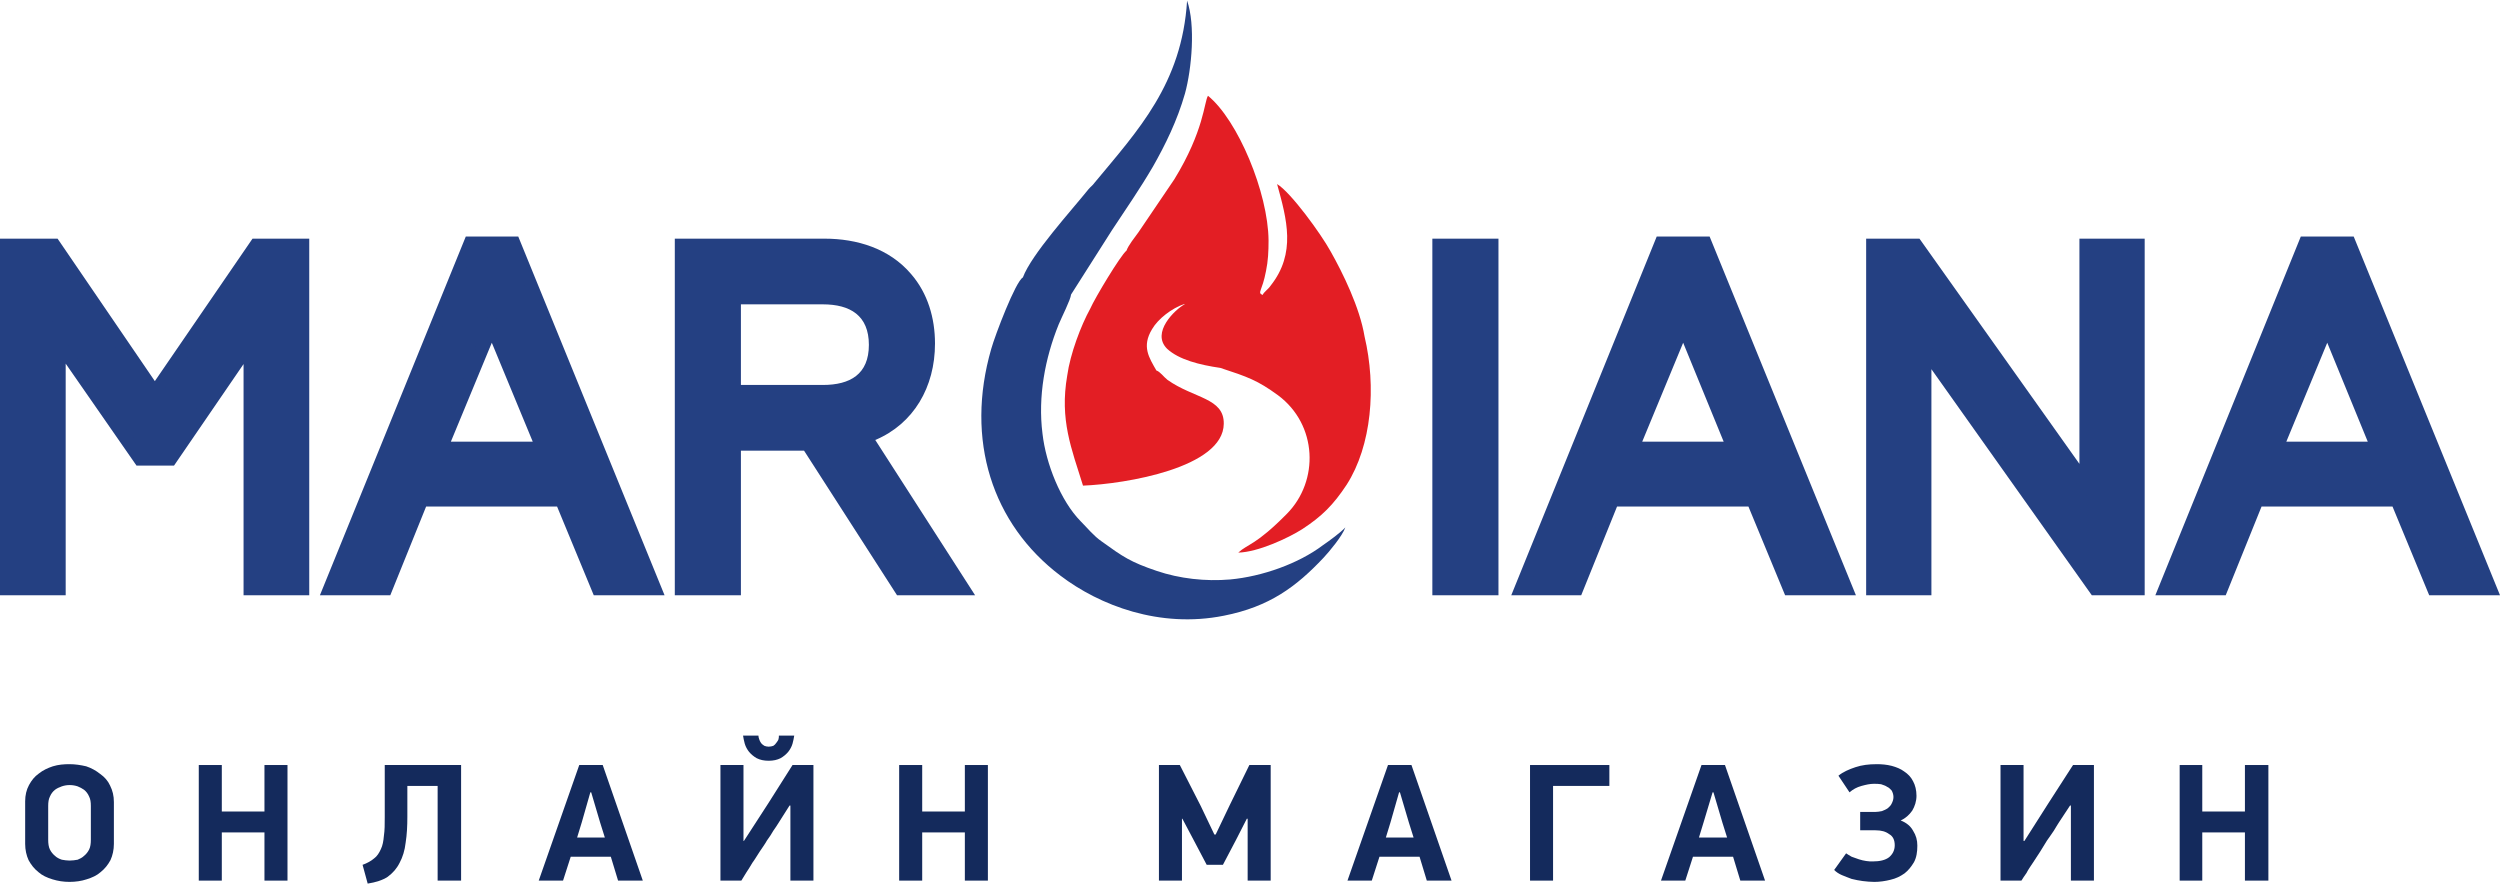
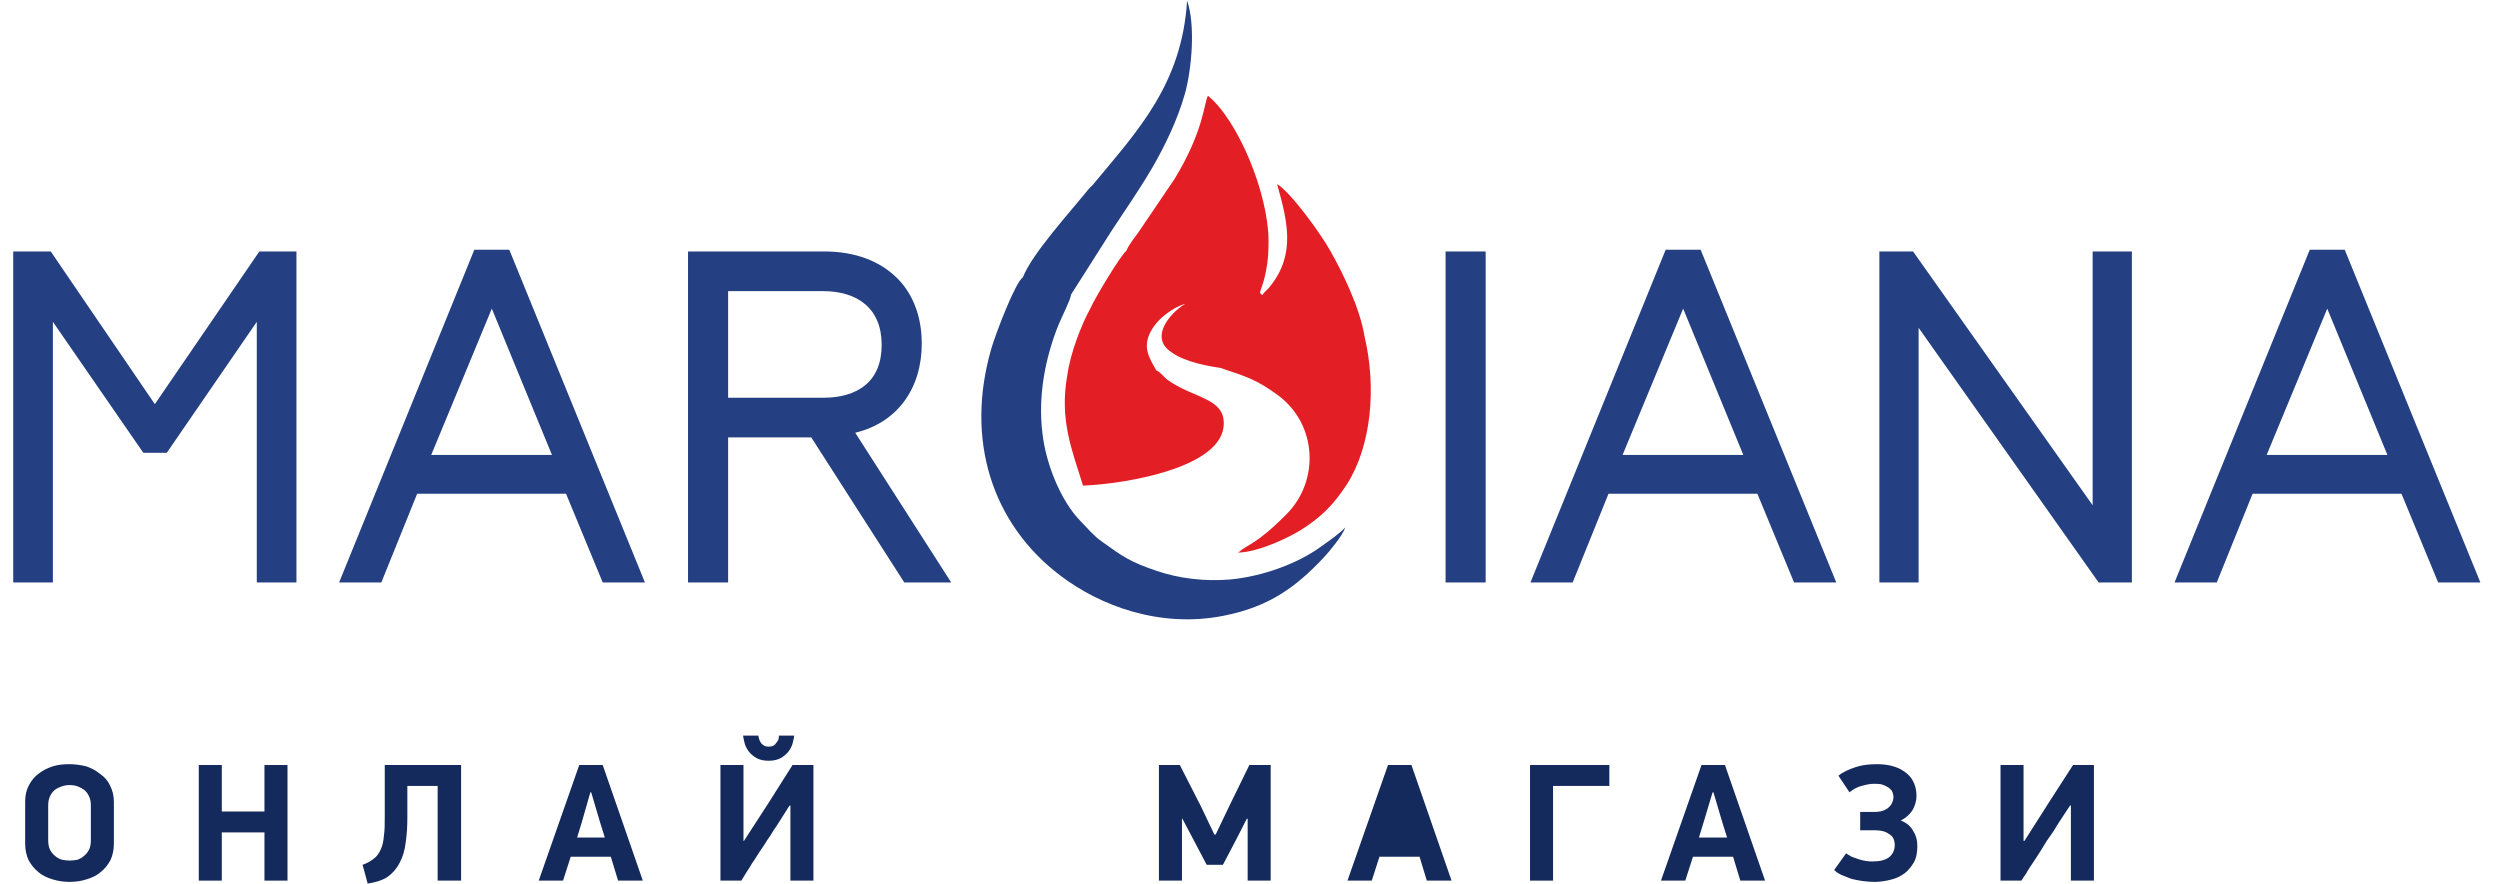
<svg xmlns="http://www.w3.org/2000/svg" xml:space="preserve" width="311px" height="110px" version="1.1" shape-rendering="geometricPrecision" text-rendering="geometricPrecision" image-rendering="optimizeQuality" fill-rule="evenodd" clip-rule="evenodd" viewBox="0 0 58610 20700">
  <g id="Layer_x0020_1">
    <g id="_1760963392768">
      <g>
        <path fill="#244082" d="M23980 6490c-170,90 -650,1350 -740,1670 -620,2140 20,4110 1620,5320 920,700 2330,1240 3830,940 1070,-210 1700,-680 2340,-1360 140,-150 440,-510 510,-710 -110,120 -370,310 -530,420 -570,430 -1420,730 -2170,800 -580,50 -1190,-20 -1720,-200 -620,-210 -790,-330 -1290,-690 -190,-130 -340,-320 -500,-480 -460,-470 -810,-1340 -890,-2050 -110,-870 60,-1770 380,-2560 70,-170 280,-580 290,-700l960 -1510c330,-500 650,-960 960,-1490 290,-510 570,-1080 750,-1710 160,-580 250,-1610 50,-2180 -120,1950 -1150,3040 -2170,4270 -50,70 -90,90 -140,150 -410,510 -1340,1530 -1540,2070z" />
        <path fill="#E31E24" d="M25020 8790c-180,1040 100,1710 370,2580 1000,-40 3290,-420 3300,-1450 10,-610 -700,-590 -1320,-1030 -90,-70 -170,-190 -260,-220 -170,-300 -350,-560 -100,-970 140,-240 460,-490 760,-590l0 10c-220,120 -790,660 -410,1040 280,260 770,380 1250,450 640,210 870,290 1350,640 930,690 970,2010 210,2780 -730,740 -910,700 -1140,910 460,-10 1170,-340 1500,-550 460,-300 730,-570 1040,-1040 590,-920 700,-2300 420,-3480 -110,-670 -510,-1490 -800,-2000 -220,-400 -930,-1380 -1250,-1570 230,830 450,1620 -150,2380 -60,90 -150,140 -190,220 -130,-60 -10,-80 80,-560 50,-240 60,-460 60,-720 -10,-1120 -720,-2820 -1420,-3390 -90,140 -90,820 -790,1960l-840 1240c-80,110 -240,310 -280,430 -140,110 -740,1110 -850,1360 -220,400 -470,1060 -540,1570z" />
-         <path fill="#244082" d="M3630 8920l2290 -3340 1330 0 0 8360 -1540 0 0 -5420 -1630 2380 -880 0 -1660 -2390 0 5430 -1540 0 0 -8360 1350 0 2280 3340zm9430 2940l-3070 0 -840 2080 -1650 0 3420 -8410 1230 0 3430 8410 -1660 0 -860 -2080zm7460 -1560l2340 3640 -1830 0 -2180 -3390 -1480 0 0 3390 -1550 0 0 -8360 3510 0c760,0 1520,230 2030,830 390,450 560,1030 560,1630 0,1020 -500,1880 -1400,2260zm14610 3640l-1550 0 0 -8360 1550 0 0 8360zm5860 -2080l-3080 0 -840 2080 -1640 0 3410 -8410 1240 0 3430 8410 -1660 0 -860 -2080zm7760 -1000l0 -5280 1530 0 0 8360 -1240 0 -3760 -5300 0 5300 -1530 0 0 -8360 1250 0 3750 5280zm7340 1000l-3070 0 -840 2080 -1650 0 3410 -8410 1240 0 3430 8410 -1660 0 -860 -2080zm-44560 -3840l-960 2320 1920 0 -960 -2320zm5840 -900l0 1890 1920 0c640,0 1080,-250 1080,-940 0,-690 -440,-950 -1080,-950l-1920 0zm22090 900l-960 2320 1910 0 -950 -2320zm15100 0l-960 2320 1910 0 -950 -2320z" />
        <path fill="#244082" d="M3630 9460l2450 -3580 870 0 0 7760 -930 0 0 -6110 -2110 3070 -550 0 -2120 -3070 0 6110 -930 0 0 -7760 880 0 2440 3580zm9640 2100l-3490 0 -840 2080 -990 0 3170 -7800 820 0 3180 7800 -990 0 -860 -2080zm6780 -1430l2250 3510 -1100 0 -2180 -3400 -1950 0 0 3400 -940 0 0 -7760 3200 0c670,0 1340,200 1800,730 340,400 480,910 480,1430 0,1040 -560,1850 -1560,2090zm14780 3510l-940 0 0 -7760 940 0 0 7760zm6370 -2080l-3490 0 -840 2080 -990 0 3170 -7800 820 0 3180 7800 -990 0 -860 -2080zm7860 270l0 -5950 920 0 0 7760 -780 0 -4220 -5970 0 5970 -920 0 0 -7760 790 0 4210 5950zm7240 -270l-3490 0 -840 2080 -990 0 3170 -7800 820 0 3180 7800 -990 0 -860 -2080zm-44770 -4340l-1420 3430 2830 0 -1410 -3430zm5540 -410l0 2500 2220 0c820,0 1380,-380 1380,-1240 0,-860 -570,-1260 -1380,-1260l-2220 0zm22390 410l-1420 3430 2830 0 -1410 -3430zm15100 0l-1420 3430 2830 0 -1410 -3430z" />
      </g>
      <path fill="#142A5C" fill-rule="nonzero" d="M2670 19770c0,140 -30,270 -80,380 -60,110 -130,200 -230,280 -90,80 -200,130 -330,170 -120,40 -260,60 -400,60 -140,0 -270,-20 -400,-60 -130,-40 -240,-90 -330,-170 -100,-80 -170,-170 -230,-280 -50,-110 -80,-240 -80,-380l0 -1000c0,-140 30,-270 90,-380 60,-110 130,-200 230,-270 100,-80 210,-130 330,-170 130,-40 260,-50 390,-50 130,0 260,20 390,50 120,40 230,100 330,180 100,70 180,160 230,270 60,120 90,240 90,390l0 980zm-540 -890c0,-90 -10,-160 -40,-220 -30,-70 -70,-120 -120,-160 -40,-30 -100,-60 -150,-80 -60,-20 -120,-30 -190,-30 -60,0 -120,10 -180,30 -60,20 -120,50 -160,80 -50,40 -90,90 -120,160 -30,60 -40,130 -40,220l0 790c0,90 10,170 40,230 30,60 70,110 120,150 40,40 100,70 160,90 60,10 120,20 180,20 70,0 130,-10 190,-20 50,-20 110,-50 150,-90 50,-40 90,-90 120,-150 30,-60 40,-140 40,-230l0 -790z" />
      <polygon id="_1" fill="#142A5C" fill-rule="nonzero" points="6200,20630 6200,19500 5200,19500 5200,20630 4660,20630 4660,17920 5200,17920 5200,19010 6200,19010 6200,17920 6740,17920 6740,20630 " />
      <path id="_2" fill="#142A5C" fill-rule="nonzero" d="M9550 18410l0 720c0,220 -10,420 -40,610 -20,180 -70,340 -140,470 -70,140 -160,240 -280,330 -120,80 -280,130 -470,160l-120 -440c110,-40 200,-90 270,-150 70,-50 120,-130 160,-220 40,-80 60,-190 70,-310 20,-130 20,-270 20,-440l0 -1220 1790 0 0 2710 -550 0 0 -2220 -710 0z" />
      <path id="_3" fill="#142A5C" fill-rule="nonzero" d="M14320 20070l-940 0 -180 560 -570 0 950 -2710 550 0 940 2710 -580 0 -170 -560zm-790 -450l650 0 -110 -350 -210 -710 -20 0 -200 700 -110 360z" />
      <path id="_4" fill="#142A5C" fill-rule="nonzero" d="M18510 18870l-260 410c-30,50 -70,110 -120,180 -40,70 -90,150 -150,230 -50,90 -110,170 -170,260 -60,90 -110,180 -170,260 -50,90 -100,160 -150,240 -40,70 -80,130 -110,180l-490 0 0 -2710 540 0 0 1780 10 0 570 -880 570 -900 490 0 0 2710 -540 0 0 -1760 -20 0zm-490 -1050c-110,0 -200,-20 -280,-60 -70,-40 -130,-90 -180,-150 -40,-50 -80,-120 -100,-190 -20,-70 -30,-130 -40,-190l360 0c0,30 10,60 20,90 10,30 20,50 40,80 20,30 50,50 80,70 30,10 60,20 100,20 40,0 80,-10 110,-20 30,-20 50,-40 70,-70 20,-30 40,-50 50,-80 10,-30 10,-60 10,-90l360 0c-10,60 -20,120 -40,190 -20,70 -60,140 -100,190 -50,60 -110,110 -180,150 -80,40 -170,60 -280,60z" />
-       <polygon id="_5" fill="#142A5C" fill-rule="nonzero" points="22620,20630 22620,19500 21620,19500 21620,20630 21080,20630 21080,17920 21620,17920 21620,19010 22620,19010 22620,17920 23160,17920 23160,20630 " />
      <polygon id="_6" fill="#142A5C" fill-rule="nonzero" points="29230,19180 28980,19670 28670,20260 28290,20260 27990,19690 27720,19180 27710,19180 27710,20630 27170,20630 27170,17920 27660,17920 28150,18880 28470,19550 28500,19550 28830,18860 29290,17920 29790,17920 29790,20630 29250,20630 29250,19180 " />
-       <path id="_7" fill="#142A5C" fill-rule="nonzero" d="M33280 20070l-940 0 -180 560 -570 0 950 -2710 550 0 940 2710 -580 0 -170 -560zm-790 -450l650 0 -110 -350 -210 -710 -20 0 -200 700 -110 360z" />
+       <path id="_7" fill="#142A5C" fill-rule="nonzero" d="M33280 20070l-940 0 -180 560 -570 0 950 -2710 550 0 940 2710 -580 0 -170 -560zm-790 -450z" />
      <polygon id="_8" fill="#142A5C" fill-rule="nonzero" points="35870,20630 35870,17920 37730,17920 37730,18410 36410,18410 36410,20630 " />
      <path id="_9" fill="#142A5C" fill-rule="nonzero" d="M40630 20070l-940 0 -180 560 -570 0 950 -2710 550 0 940 2710 -580 0 -170 -560zm-800 -450l660 0 -110 -350 -210 -710 -20 0 -210 700 -110 360z" />
      <path id="_10" fill="#142A5C" fill-rule="nonzero" d="M43990 17900c130,0 240,10 360,40 110,30 210,70 290,130 90,60 160,130 210,230 50,90 80,210 80,340 0,130 -40,250 -100,350 -70,100 -160,180 -270,230 130,50 230,130 290,240 70,110 100,220 100,350 0,150 -20,280 -80,390 -60,100 -130,190 -220,260 -100,70 -200,120 -330,150 -120,30 -250,50 -380,50 -90,0 -180,-10 -270,-20 -90,-10 -170,-30 -260,-50 -80,-30 -160,-60 -230,-90 -70,-30 -130,-70 -180,-120l280 -390c40,30 80,50 130,80 60,20 110,40 170,60 60,20 110,30 170,40 60,10 110,10 150,10 170,0 300,-30 390,-100 80,-70 130,-160 130,-280 0,-120 -40,-210 -130,-260 -80,-60 -180,-90 -320,-90l-360 0 0 -430 350 0c50,0 110,-10 160,-20 50,-20 100,-40 140,-70 30,-30 70,-60 90,-110 20,-40 40,-90 40,-150 0,-60 -20,-110 -40,-150 -30,-30 -60,-70 -110,-90 -40,-30 -90,-40 -140,-60 -50,-10 -110,-10 -170,-10 -90,0 -180,20 -290,50 -110,30 -200,80 -280,150l-260 -390c110,-90 250,-150 400,-200 150,-50 310,-70 490,-70z" />
      <path id="_11" fill="#142A5C" fill-rule="nonzero" d="M48530 18870l-270 410c-30,50 -70,110 -110,180 -50,70 -100,150 -160,230 -50,90 -110,170 -160,260 -60,90 -120,180 -170,260 -60,90 -110,160 -150,240 -50,70 -90,130 -120,180l-490 0 0 -2710 540 0 0 1780 20 0 560 -880 580 -900 490 0 0 2710 -540 0 0 -1760 -20 0z" />
-       <polygon id="_12" fill="#142A5C" fill-rule="nonzero" points="52630,20630 52630,19500 51630,19500 51630,20630 51100,20630 51100,17920 51630,17920 51630,19010 52630,19010 52630,17920 53180,17920 53180,20630 " />
    </g>
  </g>
</svg>